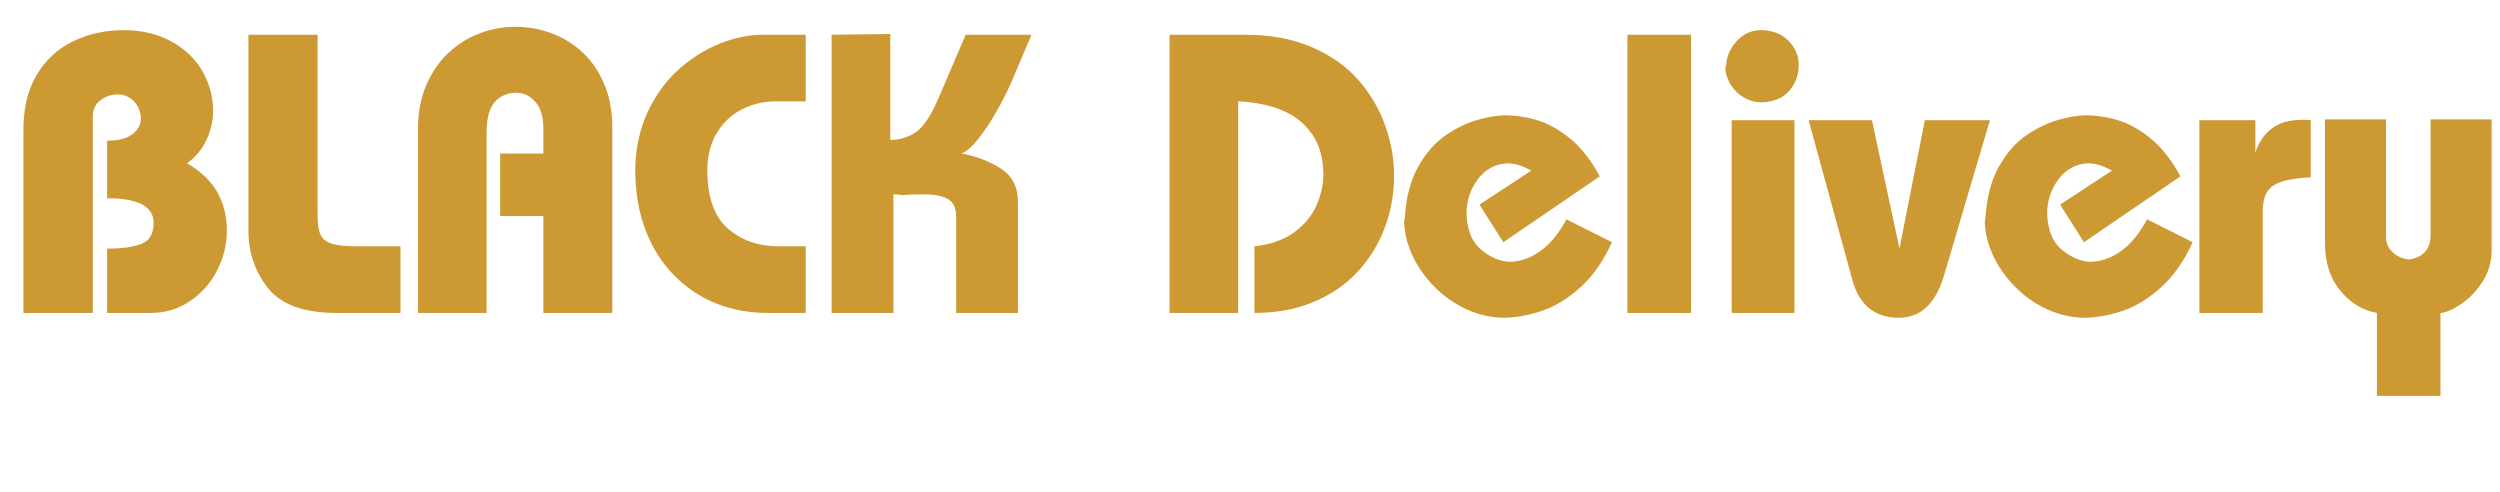
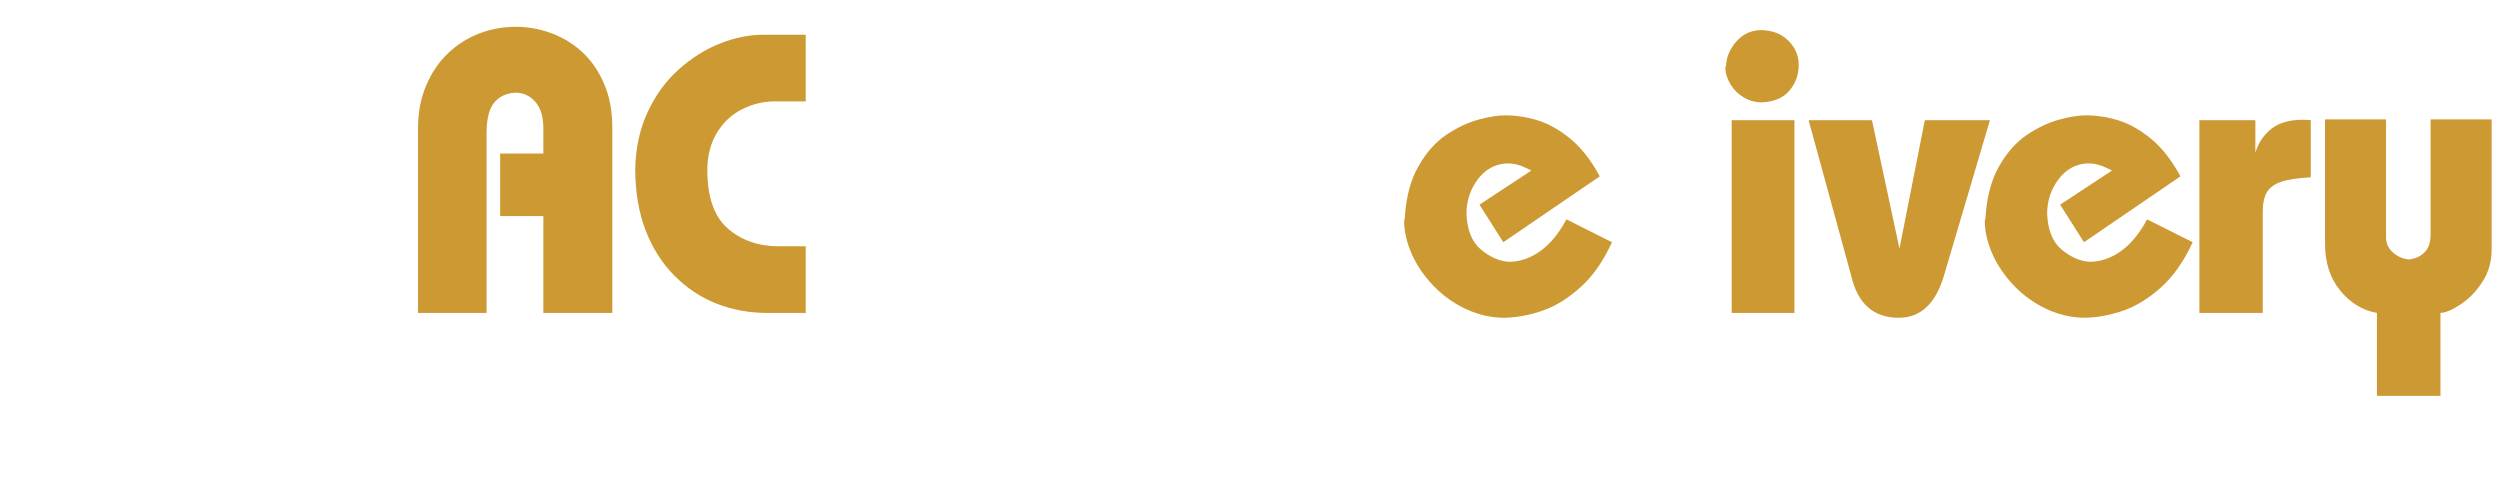
<svg xmlns="http://www.w3.org/2000/svg" width="503.311px" height="99px" viewBox="0 0 503.311 99">
  <g>
-     <path d="M479 0H121V948Q121 1112 188.0 1226.5Q255 1341 372.0 1399.5Q489 1458 633 1460Q779 1460 885.5 1401.0Q992 1342 1046.0 1246.0Q1100 1150 1100 1044Q1100 965 1065.5 892.5Q1031 820 965 772Q1171 656 1171 424Q1171 317 1120.5 219.0Q1070 121 980.0 60.5Q890 0 780 0H553V332Q670 332 731.5 357.0Q793 382 793 465Q793 592 553 592V889Q639 889 683.0 922.0Q727 955 727 1004Q727 1036 711.5 1065.0Q696 1094 668.5 1111.0Q641 1128 608 1128Q559 1128 519.0 1098.0Q479 1068 479 1016Z" fill="#CC9933" transform="translate(0, 63) scale(0.039, -0.039)" />
-     <path d="M889 0H559Q307 0 205.5 127.5Q104 255 104 424V1436H461V504Q461 441 474.0 408.0Q487 375 528.5 359.5Q570 344 659 344H889Z" fill="#CC9933" transform="translate(45.96, 63) scale(0.039, -0.039)" />
    <path d="M1128 956V0H772V500H549V823H772V952Q772 1044 730.0 1090.5Q688 1137 629 1137Q559 1134 519.0 1086.5Q479 1039 479 928V0H125V952Q125 1075 167.0 1174.0Q209 1273 280.0 1340.5Q351 1408 441.0 1442.5Q531 1477 629 1477Q726 1477 816.0 1443.0Q906 1409 975.0 1344.5Q1044 1280 1086.0 1182.0Q1128 1084 1128 956Z" fill="#CC9933" transform="translate(79.281, 63) scale(0.039, -0.039)" />
    <path d="M948 1092H788Q701 1092 620.5 1052.0Q540 1012 490.5 931.5Q441 851 440 739Q440 528 545.5 436.0Q651 344 809 344H948V0H748Q611 0 489.0 47.5Q367 95 270.5 192.0Q174 289 121.0 427.5Q68 566 68 743Q71 906 132.0 1037.0Q193 1168 292.5 1257.0Q392 1346 506.0 1391.0Q620 1436 727 1436H948Z" fill="#CC9933" transform="translate(125.241, 63) scale(0.039, -0.039)" />
-     <path d="M117 0V1436L420 1440V893Q493 893 552.0 933.0Q611 973 672 1116L809 1436H1149L1040 1180Q1006 1105 963.0 1030.5Q920 956 872.5 896.5Q825 837 788 823Q898 803 988.5 746.5Q1079 690 1079 571V0H760V496Q760 564 717.0 588.0Q674 612 596 612Q520 612 483 608Q465 612 436 612V0Z" fill="#CC9933" transform="translate(162.861, 63) scale(0.039, -0.039)" />
-     <path d="M475 1092V0H121V1436H512Q709 1436 857.5 1371.0Q1006 1306 1098.0 1199.5Q1190 1093 1235.0 964.5Q1280 836 1280 709Q1280 570 1232.5 442.0Q1185 314 1093.5 214.5Q1002 115 866.0 57.5Q730 0 559 0V344Q685 358 765.0 417.0Q845 476 880.0 557.0Q915 638 915 717Q914 840 856.5 923.0Q799 1006 700.5 1046.5Q602 1087 475 1092Z" fill="#CC9933" transform="translate(230.747, 63) scale(0.039, -0.039)" />
    <path d="M1053 705 555 365 432 559 700 735Q683 743 665.5 751.5Q648 760 625.5 766.0Q603 772 571 772Q480 766 422.5 688.5Q365 611 365 512Q370 384 441.0 326.0Q512 268 584 264Q668 264 745.0 318.5Q822 373 881 483L1116 365Q1050 220 955.0 134.0Q860 48 761.0 13.0Q662 -22 563 -25Q460 -25 364.5 19.0Q269 63 196.0 138.5Q123 214 83.5 302.0Q44 390 43 475Q47 487 47 496Q57 653 118.0 759.0Q179 865 262.5 920.5Q346 976 427.5 998.0Q509 1020 563 1020Q648 1020 731.5 994.5Q815 969 900.0 900.0Q985 831 1053 705Z" fill="#CC9933" transform="translate(281.005, 63) scale(0.039, -0.039)" />
-     <path d="M449 0H121V1436H449Z" fill="#CC9933" transform="translate(322.924, 63) scale(0.039, -0.039)" />
    <path d="M272 1460Q362 1460 416.5 1406.5Q471 1353 471 1280Q471 1204 423.0 1147.5Q375 1091 281 1087Q231 1087 188.0 1112.0Q145 1137 119.0 1180.0Q93 1223 92 1268Q94 1270 95.0 1272.5Q96 1275 96 1276Q99 1344 148.5 1400.5Q198 1457 272 1460ZM449 995V0H125V995Z" fill="#CC9933" transform="translate(343.754, 63) scale(0.039, -0.039)" />
    <path d="M315 995 457 332 588 995H924L688 197Q624 -25 453 -25Q260 -25 209 188L-12 995Z" fill="#CC9933" transform="translate(364.585, 63) scale(0.039, -0.039)" />
    <path d="M1053 705 555 365 432 559 700 735Q683 743 665.5 751.5Q648 760 625.5 766.0Q603 772 571 772Q480 766 422.5 688.5Q365 611 365 512Q370 384 441.0 326.0Q512 268 584 264Q668 264 745.0 318.5Q822 373 881 483L1116 365Q1050 220 955.0 134.0Q860 48 761.0 13.0Q662 -22 563 -25Q460 -25 364.5 19.0Q269 63 196.0 138.5Q123 214 83.5 302.0Q44 390 43 475Q47 487 47 496Q57 653 118.0 759.0Q179 865 262.5 920.5Q346 976 427.5 998.0Q509 1020 563 1020Q648 1020 731.5 994.5Q815 969 900.0 900.0Q985 831 1053 705Z" fill="#CC9933" transform="translate(397.907, 63) scale(0.039, -0.039)" />
    <path d="M365 995V827Q388 903 447.0 950.0Q506 997 608 997Q637 997 651 995V700Q550 695 497.0 676.5Q444 658 423.5 621.5Q403 585 403 520V0H76V995Z" fill="#CC9933" transform="translate(439.825, 63) scale(0.039, -0.039)" />
    <path d="M399 999V391Q399 344 434.0 312.5Q469 281 516 276Q566 281 597.5 312.5Q629 344 629 403V999H944V324Q944 235 897.5 162.0Q851 89 786.0 45.5Q721 2 680 0V-428H352V0Q240 20 162.0 116.0Q84 212 84 356V999Z" fill="#CC9933" transform="translate(464.807, 63) scale(0.039, -0.039)" />
  </g>
</svg>